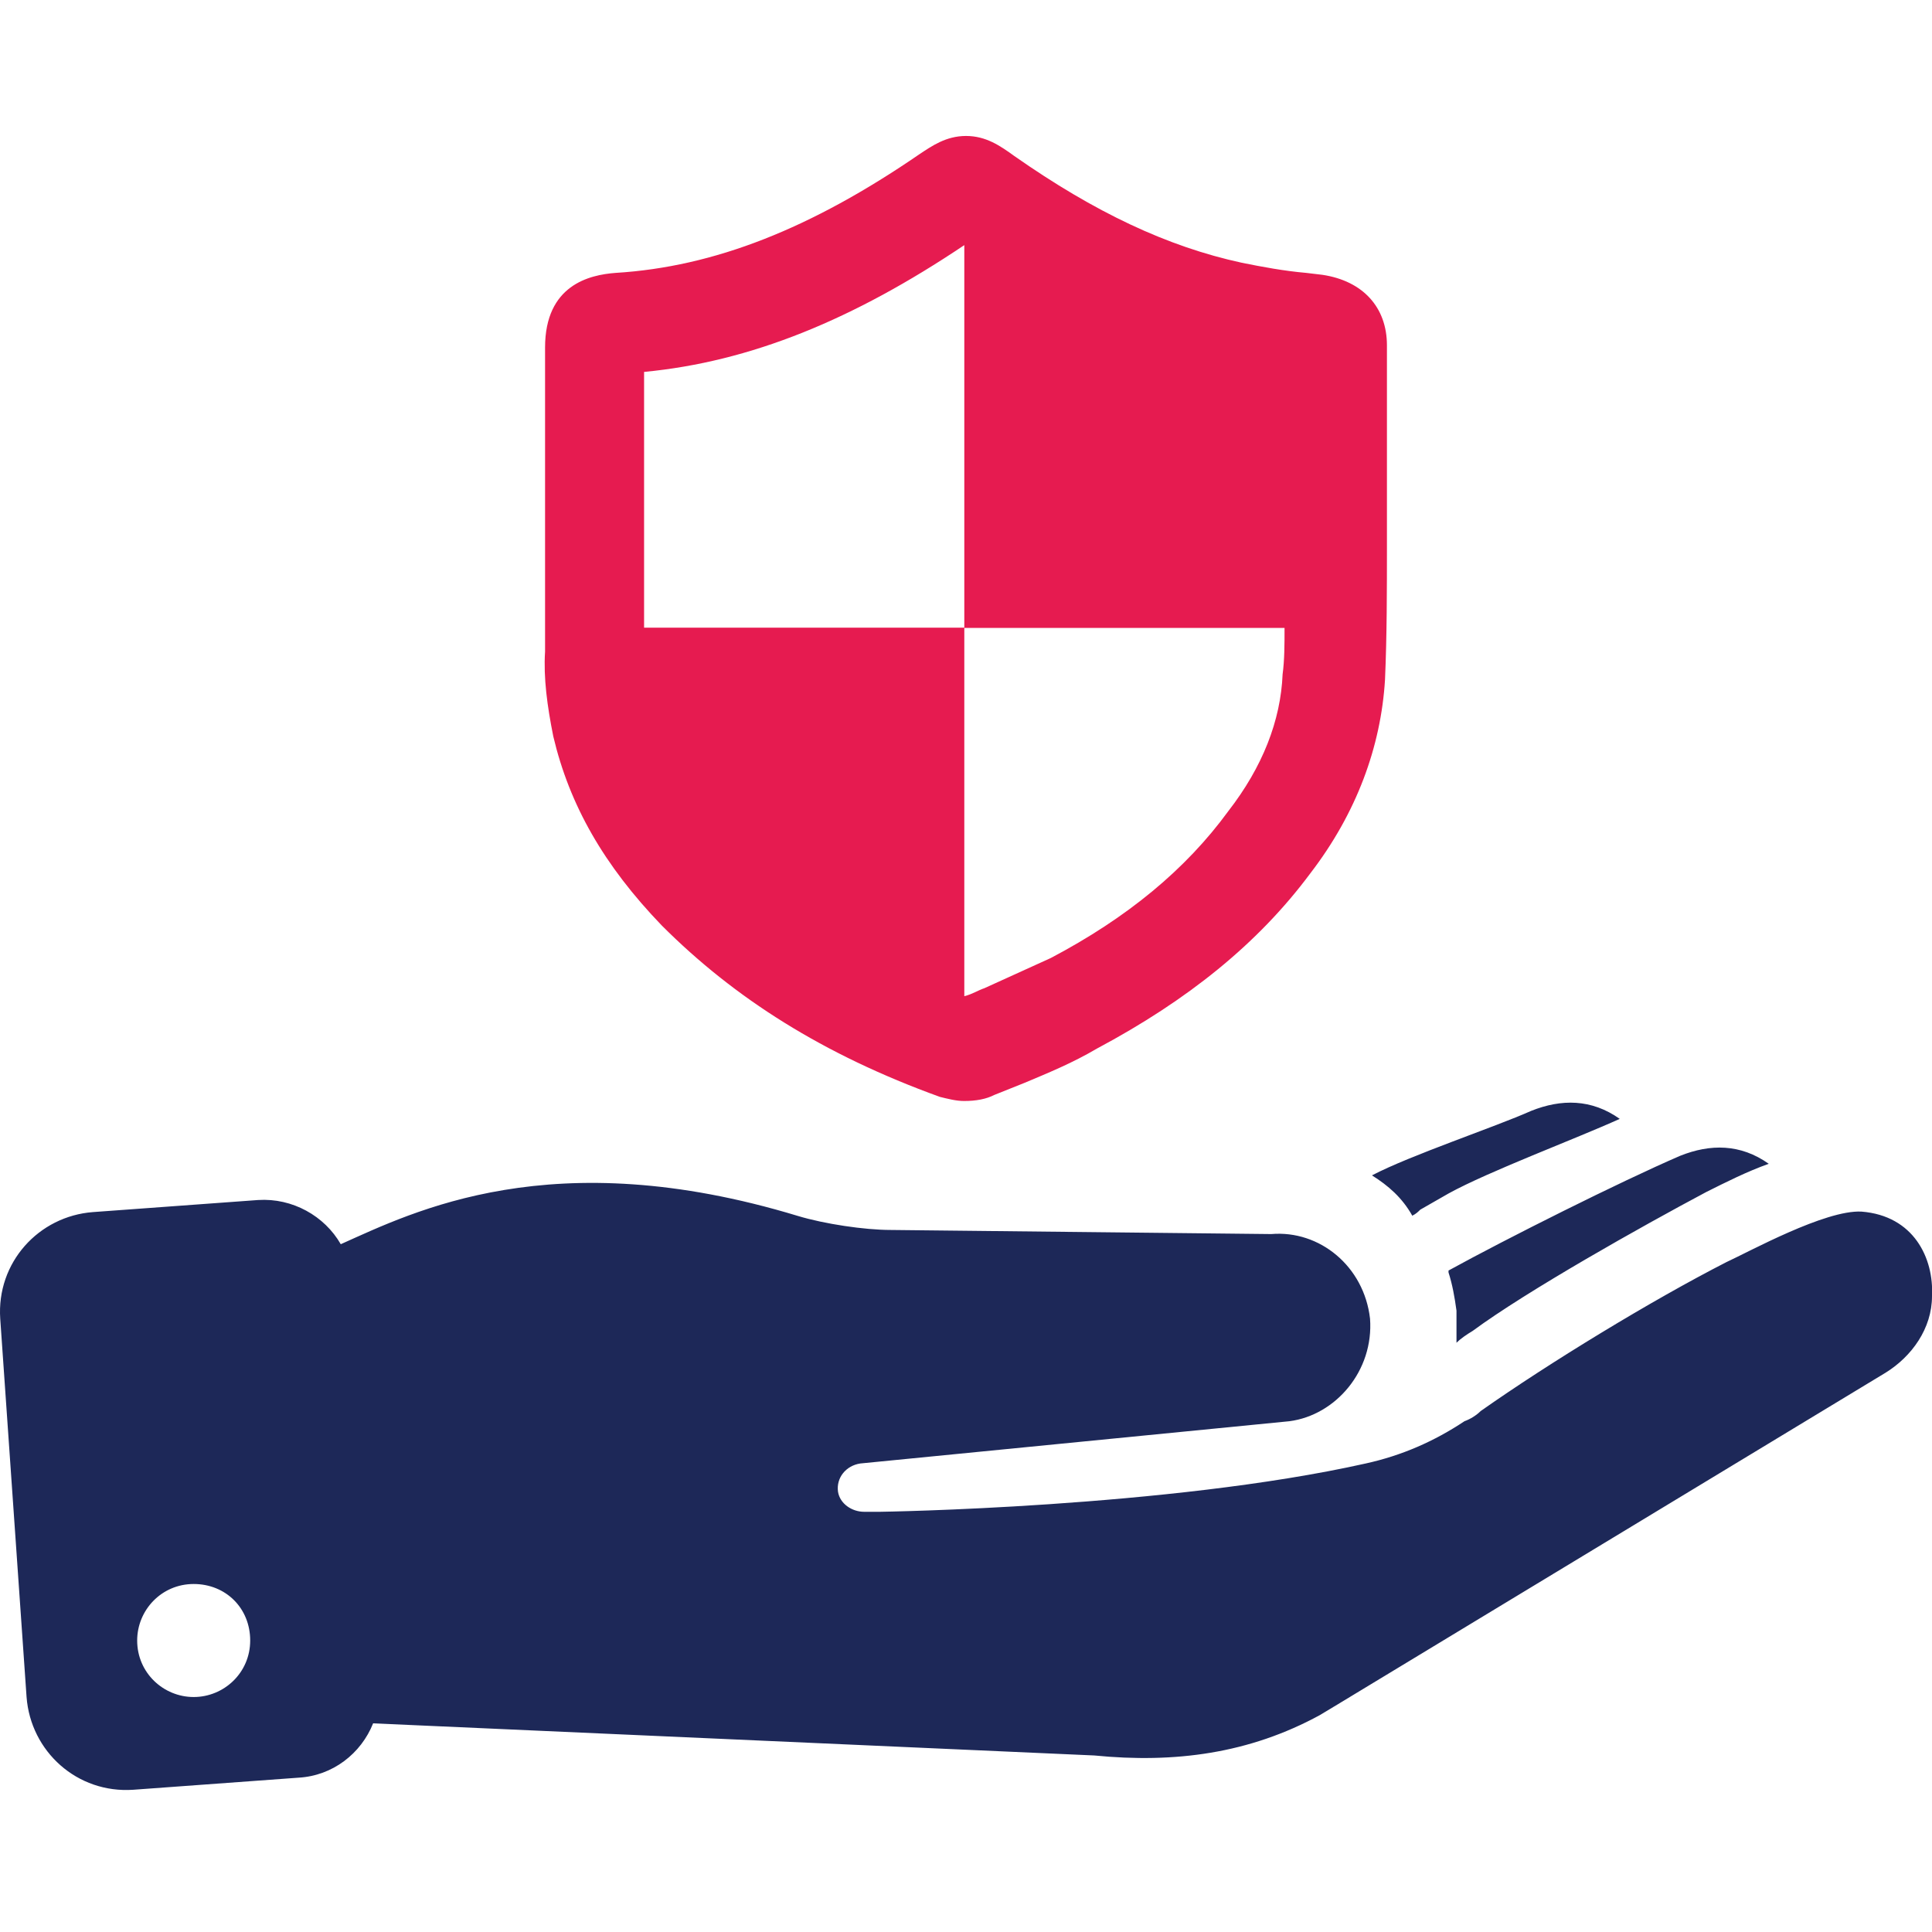
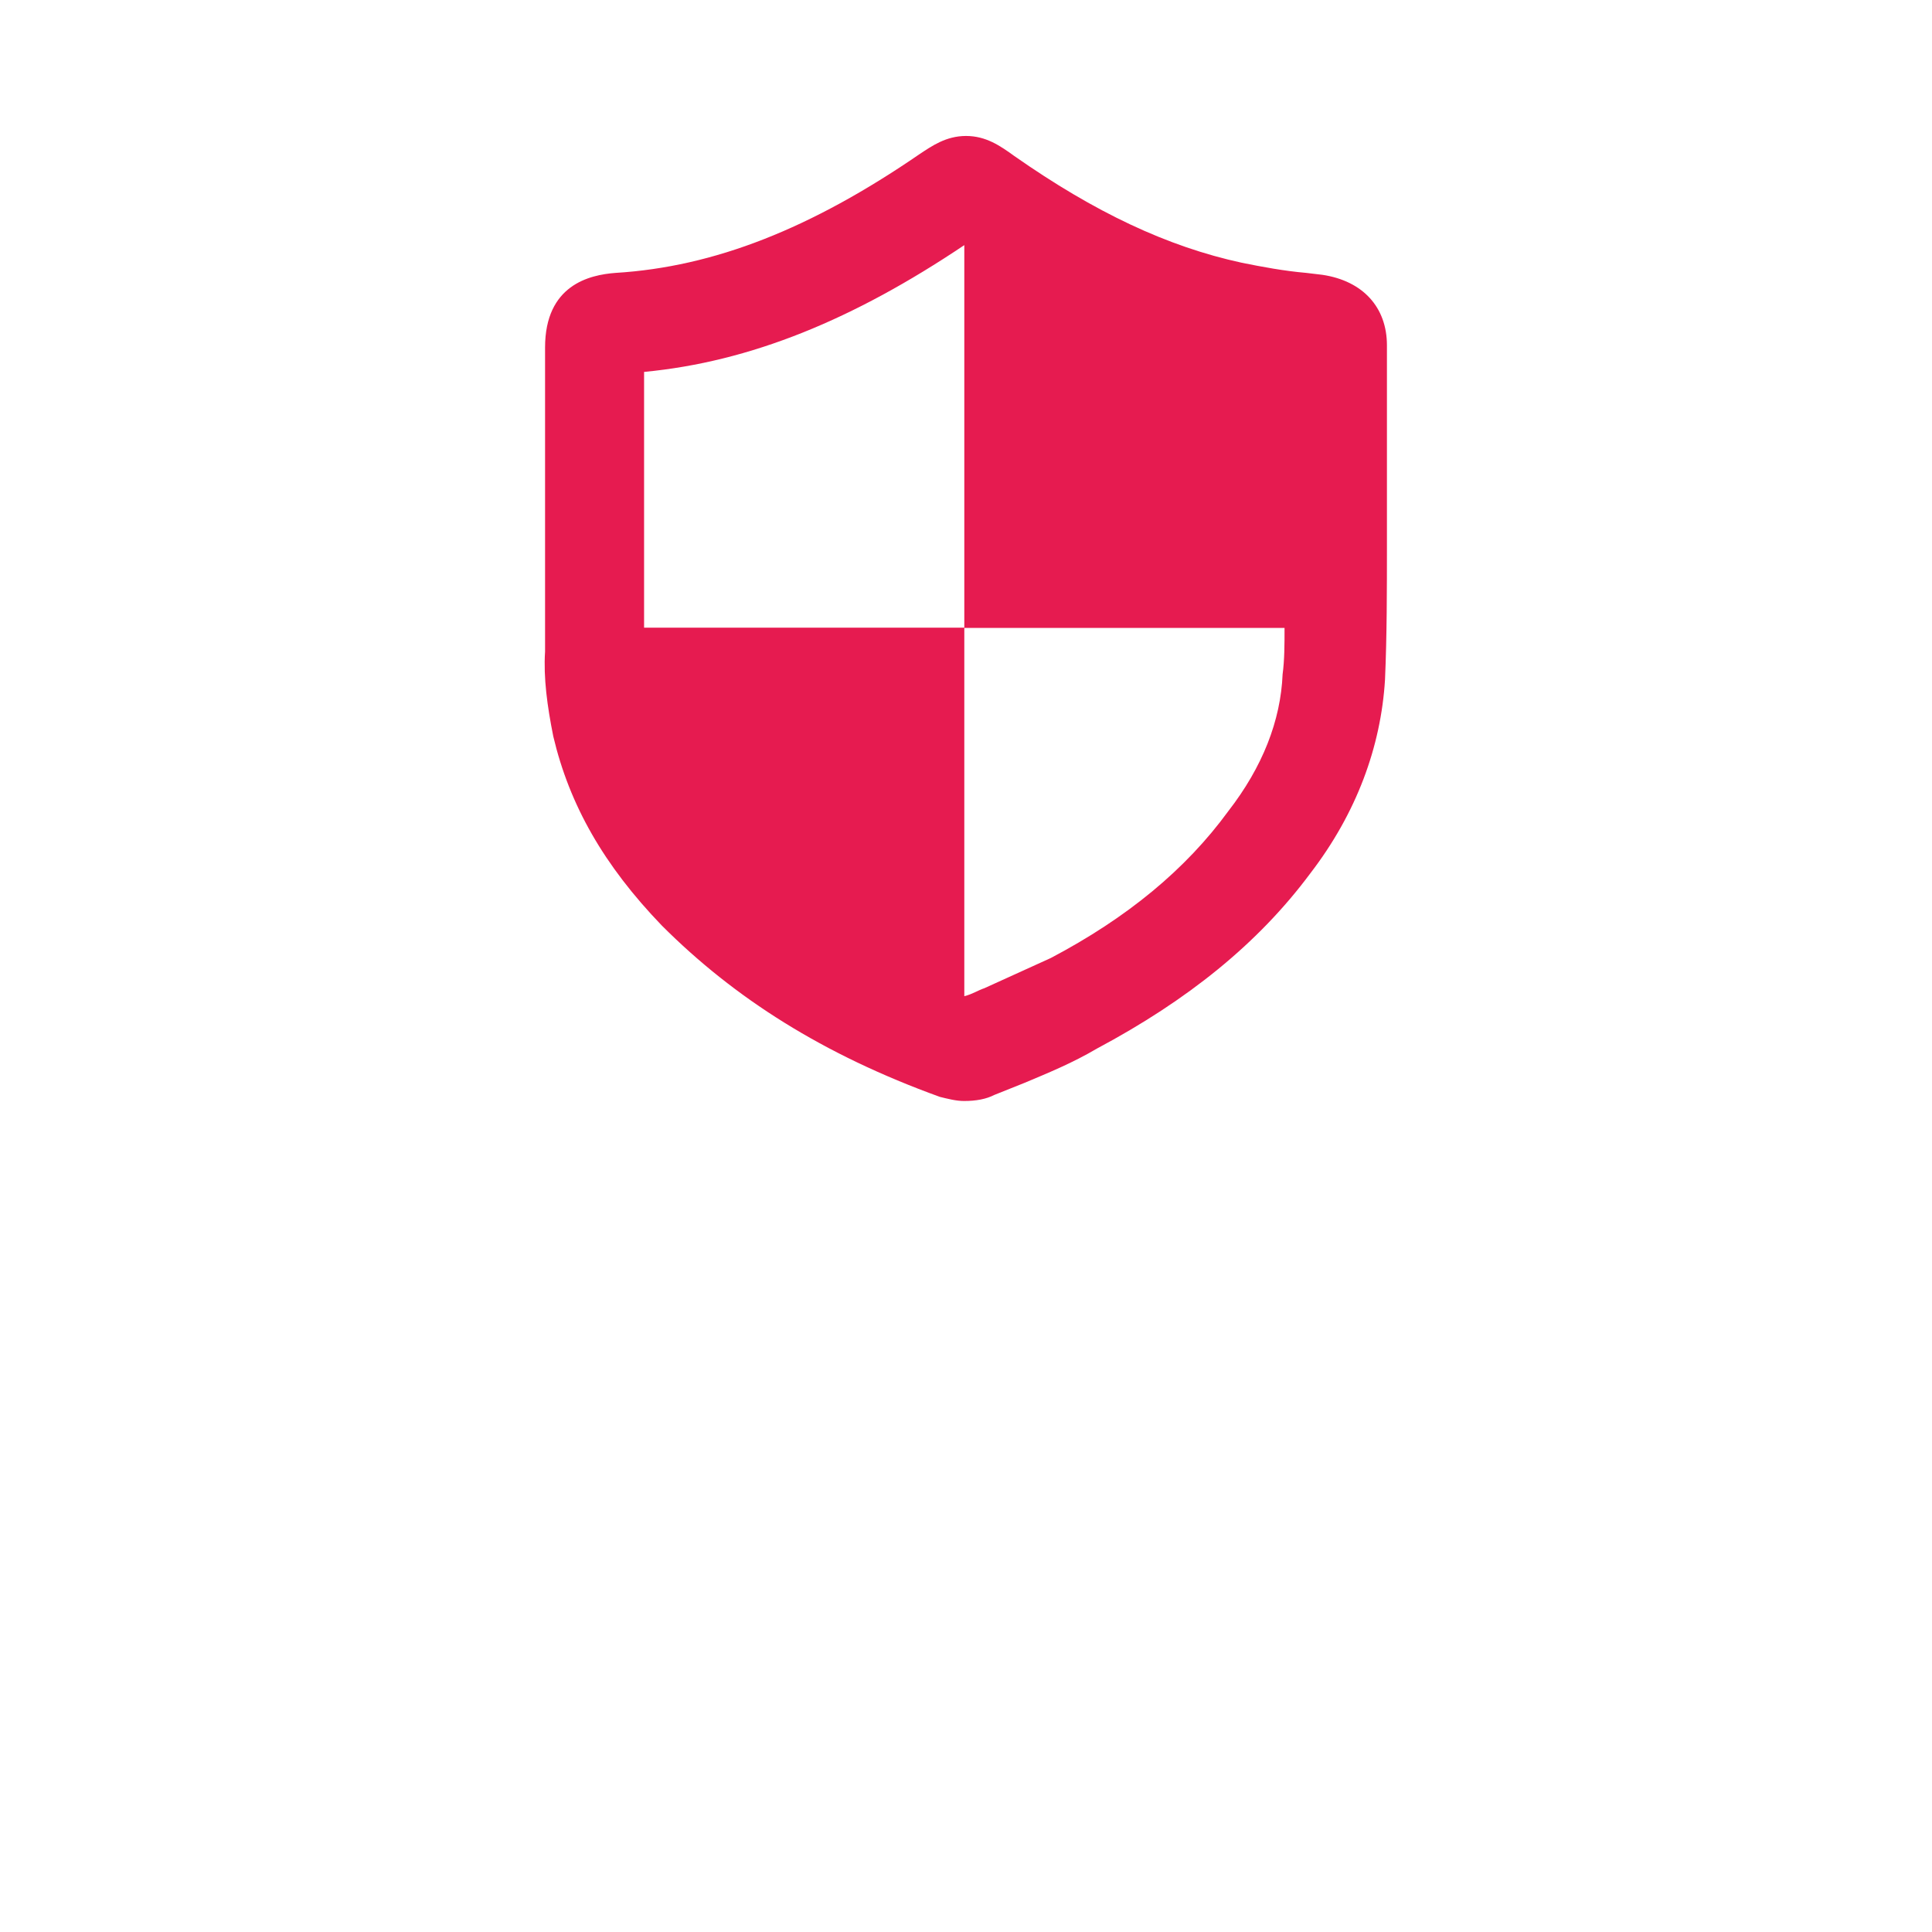
<svg xmlns="http://www.w3.org/2000/svg" version="1.1" id="Layer_1" x="0px" y="0px" viewBox="0 0 80 80" style="enable-background:new 0 0 80 80;" xml:space="preserve">
  <style type="text/css">
	.st0{fill:#1D2858;}
	.st1{fill:#E61B50;}
</style>
-   <path class="st0" d="M77.08,50.17c-1.5-0.08-4.67,1.67-5.59,2.09c-3.09,1.58-7.34,4.17-10.18,6.17c-0.17,0.17-0.42,0.33-0.67,0.42  c-1.25,0.83-2.59,1.42-4.09,1.75c-8.17,1.83-20.1,2-20.1,2h-0.67c-0.5,0-1-0.33-1.08-0.83c-0.08-0.58,0.33-1.08,0.92-1.17  l17.77-1.75c1.92-0.25,3.5-2.09,3.34-4.25c-0.25-2.17-2.09-3.67-4.09-3.5l-15.76-0.17c-1.08,0-2.75-0.25-3.84-0.58  c-10.18-3.09-15.93-0.17-18.93,1.17c-0.67-1.17-2-1.92-3.42-1.83l-6.84,0.5c-2.25,0.17-4,2.09-3.84,4.42L1.1,70.27  c0.17,2.25,2.09,4,4.42,3.84l6.84-0.5c1.42-0.08,2.59-1,3.09-2.25l29.86,1.33c3.34,0.33,6.42-0.08,9.34-1.67l0.83-0.5l22.6-13.68  c1.08-0.67,1.92-1.83,1.92-3.17C80.08,52.09,79.24,50.34,77.08,50.17L77.08,50.17z M8.02,70.27c-1.25,0-2.34-1-2.34-2.34  c0-1.25,1-2.34,2.34-2.34c1.33,0,2.34,1,2.34,2.34S9.27,70.27,8.02,70.27z M60.31,55.6v-1.33c-0.08-0.58-0.17-1.08-0.33-1.58v-0.08  c2.42-1.33,7.09-3.67,9.59-4.75c1.25-0.5,2.5-0.5,3.67,0.33c-0.92,0.33-1.75,0.75-2.59,1.17c-2.67,1.42-7.42,4.09-9.67,5.75  C60.73,55.26,60.48,55.43,60.31,55.6L60.31,55.6z M56.81,48.67c1.58-0.83,5.09-2,6.59-2.67c1.25-0.5,2.5-0.5,3.67,0.33  c-1.83,0.83-5.42,2.17-7.09,3.09l-1.17,0.67c-0.08,0.08-0.17,0.17-0.33,0.25C58.06,49.59,57.48,49.09,56.81,48.67L56.81,48.67z" />
  <path class="st1" d="M22.91,30.49c0.67,2.84,2.09,5.34,4.5,7.84c3,3,6.67,5.34,11.51,7.09c0.33,0.08,0.67,0.17,1,0.17  c0.5,0,0.92-0.08,1.25-0.25l1.25-0.5c1-0.42,2-0.83,3-1.42c3.75-2,6.67-4.34,8.84-7.26c1.92-2.5,2.92-5.25,3.09-8.01  c0.08-1.83,0.08-3.75,0.08-5.59v-8.26c0-1.58-1-2.67-2.67-2.92l-0.67-0.08c-0.92-0.08-1.83-0.25-2.67-0.42  c-3.09-0.67-6.09-2.09-9.42-4.42c-0.58-0.42-1.17-0.83-2-0.83c-0.83,0-1.42,0.42-1.92,0.75c-4.5,3.09-8.51,4.67-12.59,4.92  c-1.08,0.08-2.92,0.5-2.92,3.09v4.17v8.42C22.5,28.07,22.66,29.24,22.91,30.49L22.91,30.49z M26.67,15.4  c4.42-0.42,8.67-2.17,13.26-5.25v15.85h13.26c0,0.67,0,1.33-0.08,1.92c-0.08,1.92-0.83,3.84-2.25,5.67C49.1,36,46.68,38,43.51,39.67  c-0.92,0.42-1.83,0.83-2.75,1.25c-0.25,0.08-0.5,0.25-0.83,0.33l0-15.26H26.67v-7.42L26.67,15.4z" />
</svg>